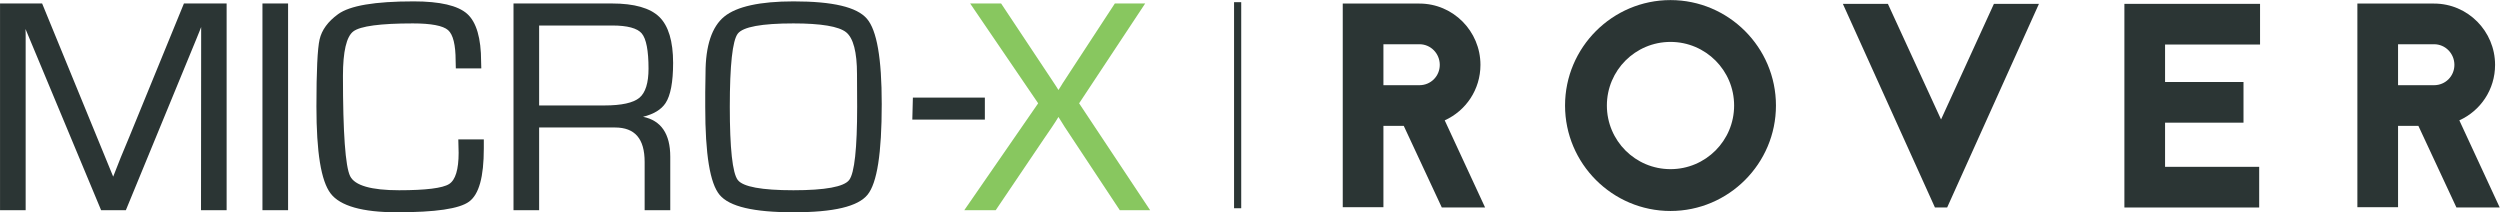
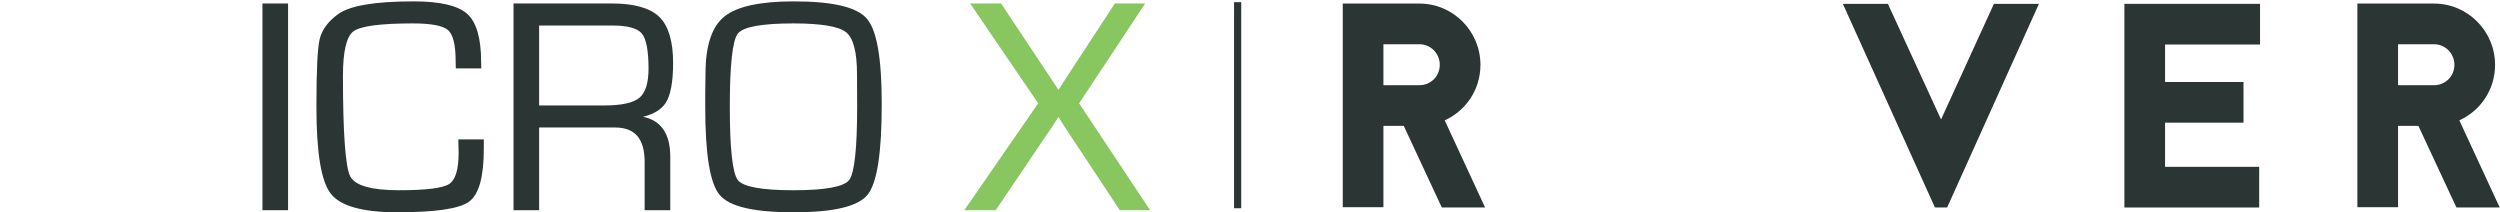
<svg xmlns="http://www.w3.org/2000/svg" width="100%" height="100%" viewBox="0 0 2696 229" version="1.1" xml:space="preserve" style="fill-rule:evenodd;clip-rule:evenodd;stroke-linejoin:round;stroke-miterlimit:2;">
  <g transform="matrix(1,0,0,1,-406.212,-1128.77)">
    <g transform="matrix(4.167,0,0,4.167,0,0)">
-       <path d="M145.084,271.782L130.991,306.2L128.701,311.71C128.521,312.223 128.159,313.143 127.623,314.448L126.774,316.599L108.47,271.991L108.384,271.782L97.491,271.782L97.491,325.278L104.123,325.278L104.123,279.771L104.085,278.387L123.648,325.278L130.056,325.278L148.137,281.376L149.141,278.907C149.211,278.744 149.345,278.398 149.542,277.875L149.502,325.278L156.133,325.278L156.133,271.782L145.084,271.782Z" style="fill:rgb(43,53,52);fill-rule:nonzero;" />
-     </g>
+       </g>
    <g transform="matrix(4.167,0,0,4.167,0,0)">
      <rect x="165.405" y="271.782" width="6.632" height="53.497" style="fill:rgb(43,53,52);fill-rule:nonzero;" />
    </g>
    <g transform="matrix(4.167,0,0,4.167,0,0)">
      <path d="M216.09,306.959L216.175,310.429C216.175,314.75 215.349,317.467 213.718,318.505C212.042,319.577 207.681,320.118 200.761,320.118C193.555,320.118 189.295,318.891 188.098,316.471C186.864,313.978 186.237,305.251 186.237,290.537C186.237,284.23 187.141,280.349 188.928,279.004C190.743,277.636 195.922,276.943 204.321,276.943C209.065,276.943 212.134,277.527 213.445,278.679C214.743,279.82 215.401,282.494 215.401,286.638L215.448,288.592L222.042,288.592L221.994,286.824C221.994,280.766 220.779,276.607 218.38,274.461C215.992,272.323 211.341,271.24 204.553,271.24C194.456,271.24 188.049,272.325 184.968,274.555C182.358,276.452 180.753,278.649 180.195,281.08C179.649,283.453 179.373,289.293 179.373,298.432C179.373,310.331 180.573,317.696 183.041,320.946C185.496,324.18 191.263,325.819 200.181,325.819C210.229,325.819 216.343,324.919 218.877,323.067C221.443,321.187 222.691,316.687 222.691,309.307L222.691,306.959L216.09,306.959Z" style="fill:rgb(43,53,52);fill-rule:nonzero;" />
    </g>
    <g transform="matrix(4.167,0,0,4.167,0,0)">
      <path d="M263.896,301.108C266.664,300.427 268.623,299.236 269.73,297.554C271.024,295.585 271.682,292.091 271.682,287.173C271.682,281.558 270.474,277.544 268.095,275.243C265.72,272.947 261.604,271.783 255.865,271.783L230.376,271.783L230.376,325.278L237.007,325.278L237.007,303.876L256.64,303.876C261.803,303.876 264.313,306.792 264.313,312.791L264.313,325.278L270.945,325.278L270.945,311.435C270.945,305.524 268.575,302.057 263.896,301.108ZM262.965,296.183C261.381,297.505 258.329,298.174 253.892,298.174L237.007,298.174L237.007,277.484L255.943,277.484C259.845,277.484 262.408,278.173 263.562,279.533C264.729,280.91 265.32,283.975 265.32,288.643C265.32,292.34 264.528,294.875 262.965,296.183Z" style="fill:rgb(43,53,52);fill-rule:nonzero;" />
    </g>
    <g transform="matrix(4.167,0,0,4.167,0,0)">
      <path d="M321.836,275.73C319.243,272.709 313.031,271.241 302.852,271.241C294.17,271.241 288.142,272.562 284.935,275.166C281.707,277.789 280.07,282.714 280.07,289.798L279.994,294.795L279.994,298.51C279.994,310.857 281.215,318.32 283.727,321.326C286.258,324.349 292.513,325.82 302.852,325.82C313.244,325.82 319.507,324.336 321.997,321.285C324.469,318.253 325.672,310.577 325.672,297.814C325.672,285.96 324.417,278.737 321.836,275.73ZM288.413,279.597C289.759,277.836 294.602,276.943 302.813,276.943C309.976,276.943 314.566,277.713 316.456,279.231C318.325,280.729 319.272,284.377 319.272,290.077L319.31,298.51C319.31,309.297 318.619,315.673 317.25,317.463C315.905,319.224 311.048,320.118 302.813,320.118C294.602,320.118 289.759,319.224 288.413,317.463C287.047,315.673 286.353,309.297 286.353,298.51C286.353,287.748 287.047,281.387 288.413,279.597Z" style="fill:rgb(43,53,52);fill-rule:nonzero;" />
    </g>
    <g transform="matrix(4.167,0,0,4.167,0,0)">
-       <path d="M333.732,296.141L333.586,301.844L352.359,301.844L352.359,296.141L333.732,296.141Z" style="fill:rgb(43,53,52);fill-rule:nonzero;" />
-     </g>
+       </g>
    <g transform="matrix(4.167,0,0,4.167,0,0)">
-       <path d="M376.755,297.621L393.851,271.782L386,271.782L374.33,289.62L372.762,292.032C372.688,292.125 372.525,292.356 371.969,293.296L371.402,294.175L370.829,293.257C370.493,292.742 370.221,292.327 370.016,292.02L356.564,271.782L348.551,271.782L366.155,297.619L347.037,325.278L355.169,325.278L367.691,306.749L369.719,303.782C369.839,303.566 370.158,303.08 370.679,302.324L371.402,301.151L372.119,302.285C372.612,303.093 372.912,303.572 373.016,303.727L387.279,325.278L395.129,325.278L376.755,297.621Z" style="fill:rgb(136,199,95);fill-rule:nonzero;" />
+       <path d="M376.755,297.621L393.851,271.782L386,271.782L374.33,289.62L372.762,292.032C372.688,292.125 372.525,292.356 371.969,293.296L371.402,294.175L370.829,293.257C370.493,292.742 370.221,292.327 370.016,292.02L356.564,271.782L348.551,271.782L366.155,297.619L347.037,325.278L355.169,325.278L367.691,306.749L369.719,303.782L371.402,301.151L372.119,302.285C372.612,303.093 372.912,303.572 373.016,303.727L387.279,325.278L395.129,325.278L376.755,297.621Z" style="fill:rgb(136,199,95);fill-rule:nonzero;" />
    </g>
    <g transform="matrix(4.167,0,0,4.167,0,0)">
      <path d="M455.506,282.331L455.506,292.931L464.828,292.931C467.76,292.931 470.09,290.6 470.09,287.669C470.09,284.737 467.76,282.331 464.828,282.331L455.506,282.331ZM470.617,324.582L460.768,303.456L455.506,303.456L455.506,324.507L444.98,324.507L444.98,271.806L464.828,271.806C473.549,271.806 480.616,278.948 480.616,287.669C480.616,294.058 476.856,299.547 471.369,302.029L481.818,324.582L470.617,324.582Z" style="fill:rgb(43,53,52);fill-rule:nonzero;" />
    </g>
    <g transform="matrix(4.167,0,0,4.167,0,0)">
-       <path d="M513.336,298.193C513.336,307.29 520.703,314.658 529.801,314.658C538.897,314.658 546.264,307.29 546.264,298.193C546.264,289.097 538.897,281.73 529.801,281.73C520.703,281.73 513.336,289.097 513.336,298.193ZM557.091,298.193C557.091,313.23 544.837,325.484 529.801,325.484C514.763,325.484 502.51,313.23 502.51,298.193C502.51,283.158 514.763,270.904 529.801,270.904C544.837,270.904 557.091,283.158 557.091,298.193Z" style="fill:rgb(43,53,52);fill-rule:nonzero;" />
-     </g>
+       </g>
    <g transform="matrix(4.167,0,0,4.167,0,0)">
      <path d="M598.238,324.582L574.407,271.881L586.06,271.881L599.817,301.802L613.5,271.881L625.152,271.881L601.396,324.582L598.238,324.582Z" style="fill:rgb(43,53,52);fill-rule:nonzero;" />
    </g>
    <g transform="matrix(4.167,0,0,4.167,0,0)">
      <path d="M682.374,282.407L657.791,282.407L657.791,292.104L678.09,292.104L678.09,302.629L657.791,302.629L657.791,314.057L682.149,314.057L682.149,324.582L647.266,324.582L647.266,271.881L682.374,271.881L682.374,282.407Z" style="fill:rgb(43,53,52);fill-rule:nonzero;" />
    </g>
    <g transform="matrix(4.167,0,0,4.167,0,0)">
      <path d="M718.087,282.331L718.087,292.931L727.409,292.931C730.341,292.931 732.671,290.6 732.671,287.669C732.671,284.737 730.341,282.331 727.409,282.331L718.087,282.331ZM733.197,324.582L723.349,303.456L718.087,303.456L718.087,324.507L707.562,324.507L707.562,271.806L727.409,271.806C736.129,271.806 743.197,278.948 743.197,287.669C743.197,294.058 739.438,299.547 733.948,302.029L744.398,324.582L733.197,324.582Z" style="fill:rgb(43,53,52);fill-rule:nonzero;" />
    </g>
    <g transform="matrix(4.167,0,0,4.167,0,0)">
      <rect x="416.852" y="271.447" width="1.854" height="53.327" style="fill:rgb(43,53,52);fill-rule:nonzero;" />
    </g>
  </g>
</svg>